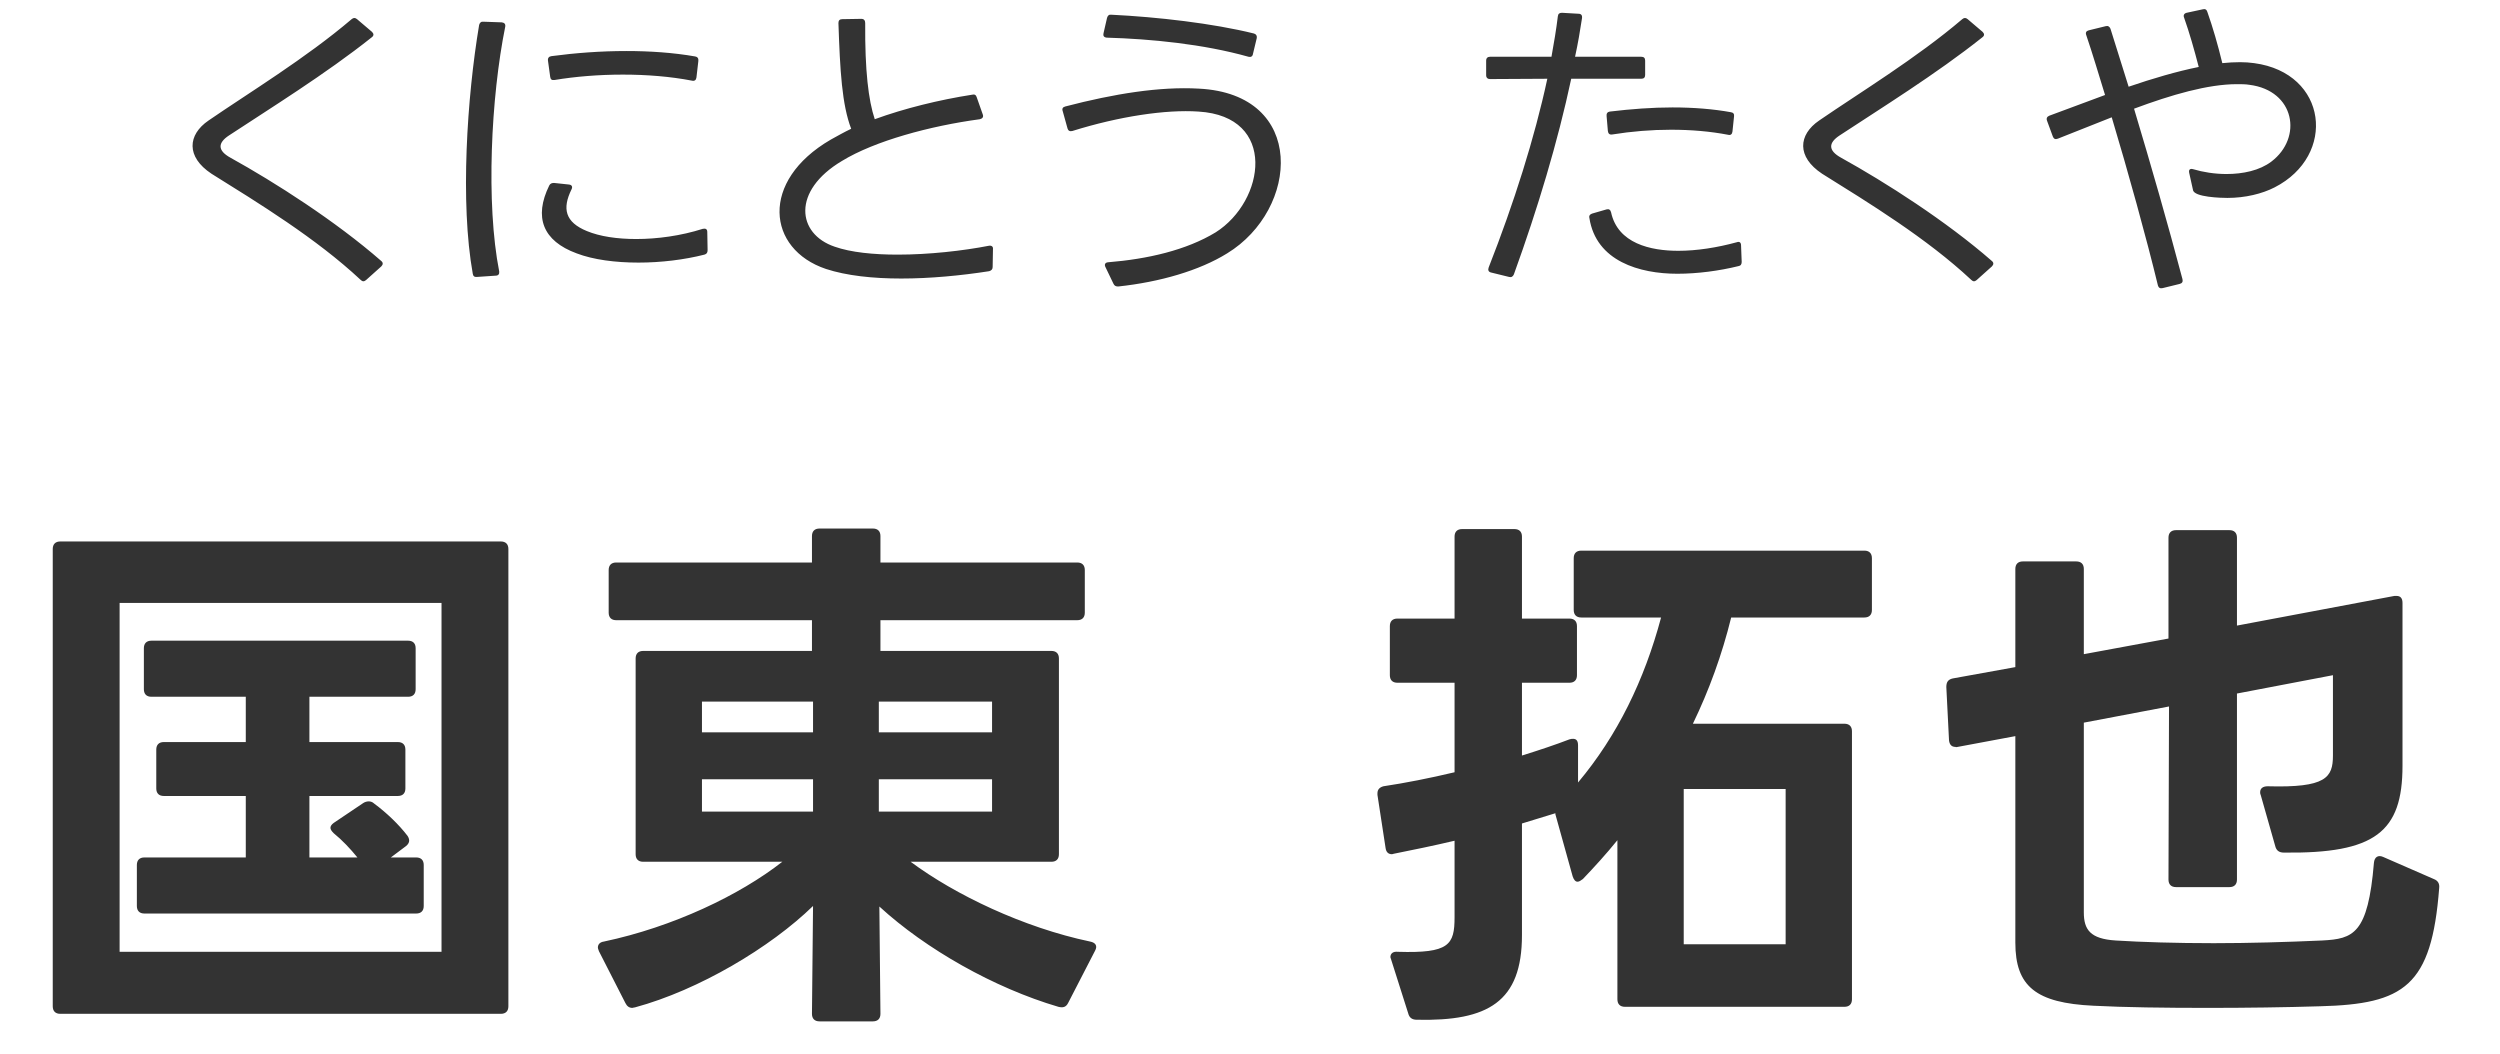
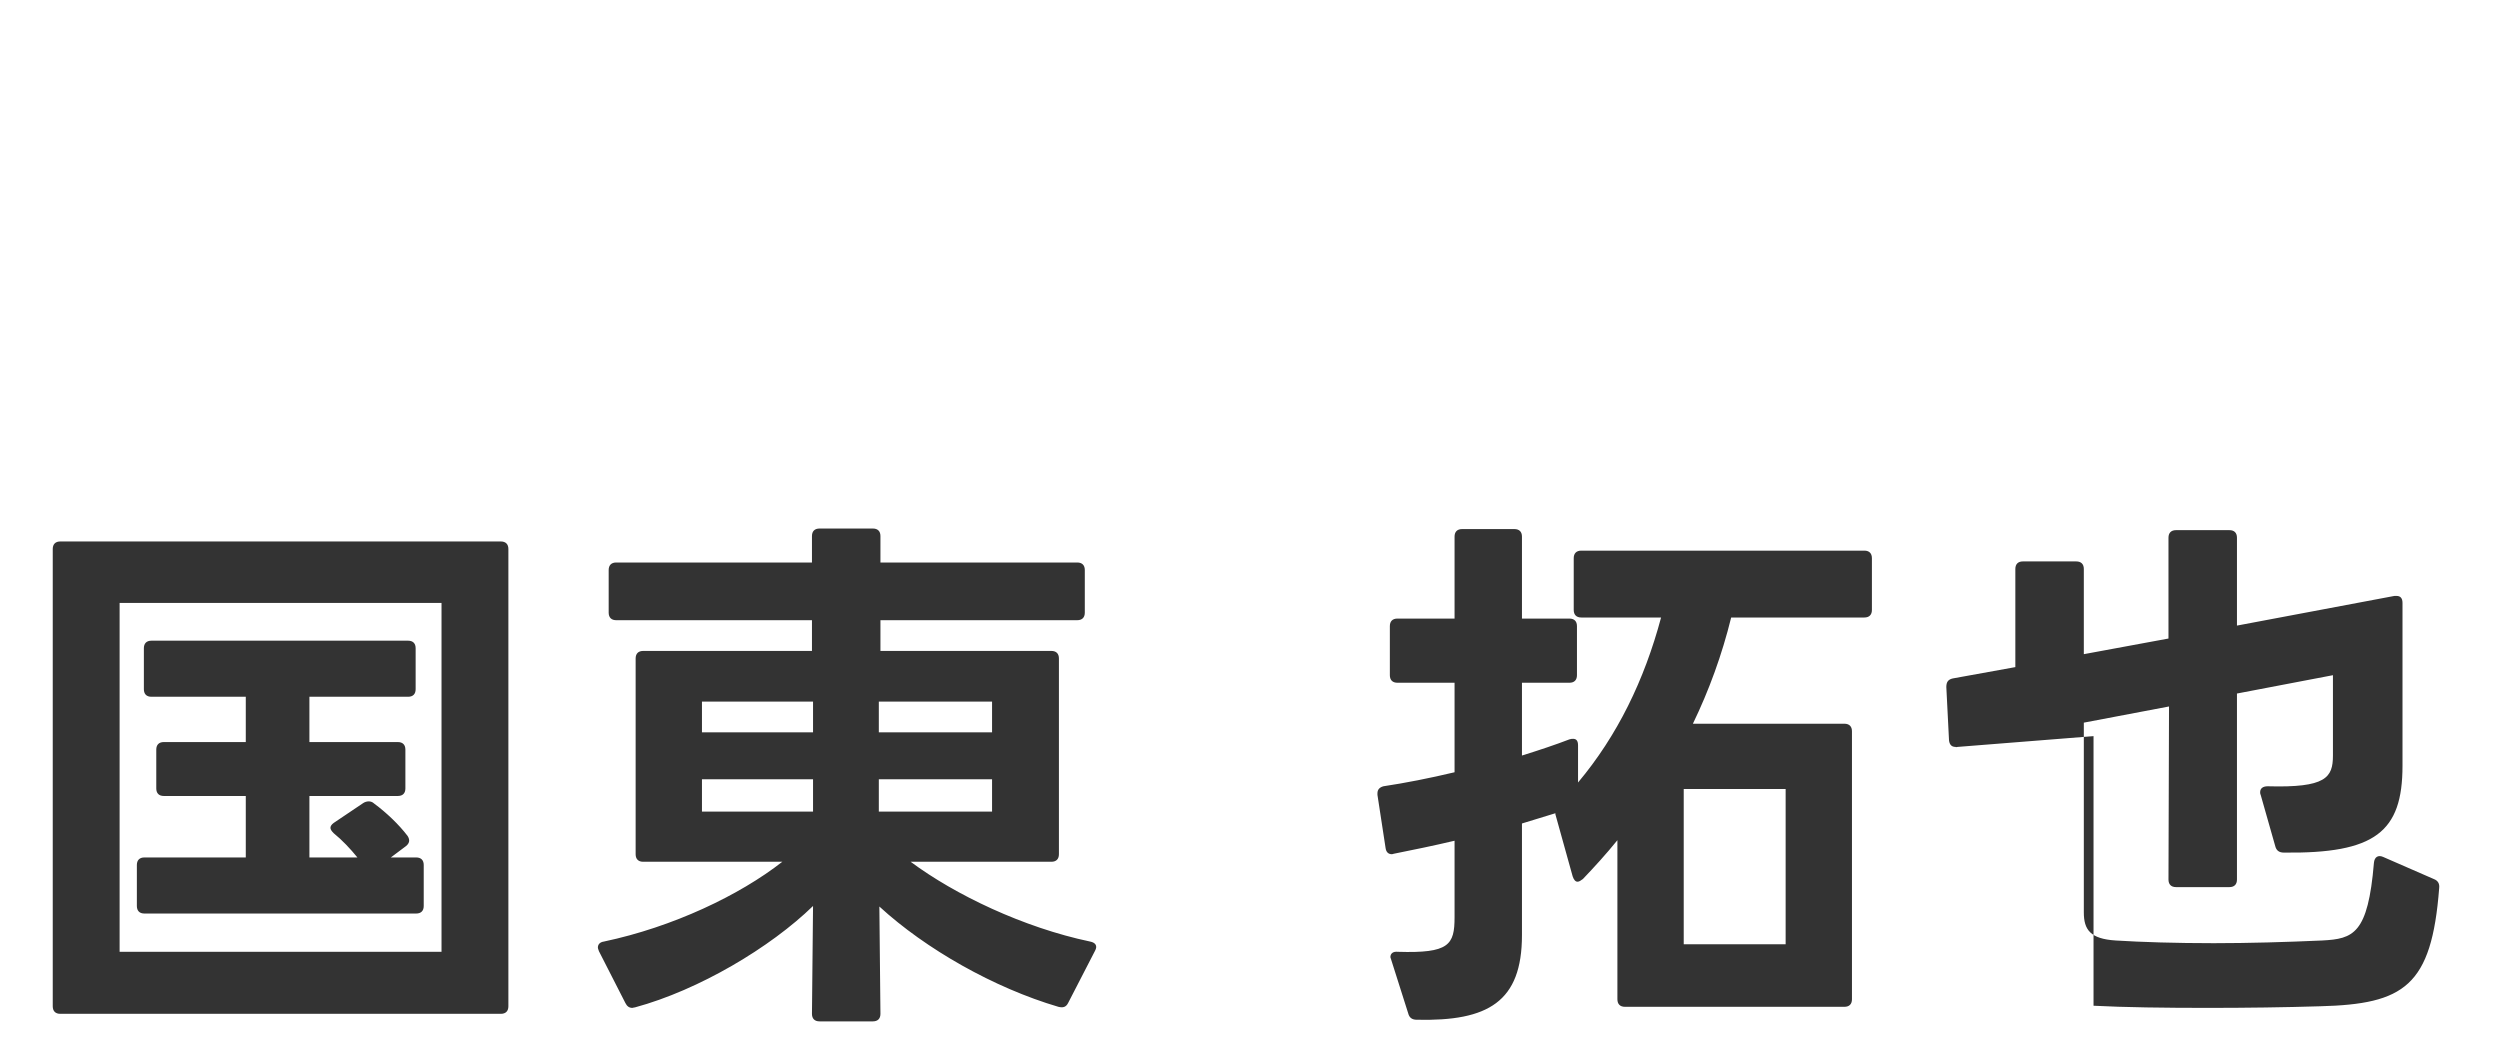
<svg xmlns="http://www.w3.org/2000/svg" width="102" height="43" viewBox="0 0 102 43" fill="none">
-   <path d="M14.932 11.429C14.854 11.494 14.789 11.494 14.711 11.416C12.904 9.726 10.525 8.27 8.627 7.087C7.587 6.398 7.652 5.501 8.51 4.916C10.135 3.798 12.488 2.368 14.347 0.782C14.425 0.717 14.49 0.717 14.568 0.782L15.179 1.302C15.257 1.38 15.257 1.458 15.166 1.523C13.307 3.005 10.98 4.448 9.342 5.527C8.887 5.826 8.861 6.138 9.407 6.437C11.214 7.438 13.697 9.024 15.556 10.649C15.634 10.714 15.634 10.792 15.556 10.87L14.932 11.429ZM19.458 11.299C19.354 11.312 19.302 11.26 19.289 11.169C18.769 8.27 19.055 3.954 19.549 1.016C19.575 0.925 19.627 0.873 19.731 0.886L20.472 0.912C20.576 0.925 20.628 0.977 20.615 1.081C20.03 3.967 19.822 8.309 20.368 11.078C20.381 11.182 20.329 11.247 20.225 11.247L19.458 11.299ZM28.415 3.161C28.402 3.265 28.337 3.317 28.233 3.291C27.362 3.122 26.387 3.044 25.412 3.044C24.437 3.044 23.475 3.122 22.617 3.265C22.513 3.278 22.461 3.239 22.448 3.135L22.357 2.472C22.344 2.368 22.396 2.303 22.5 2.29C23.475 2.16 24.515 2.082 25.555 2.082C26.517 2.082 27.466 2.147 28.363 2.303C28.454 2.316 28.506 2.381 28.493 2.485L28.415 3.161ZM28.87 10.207C28.87 10.311 28.831 10.363 28.74 10.389C27.921 10.597 26.972 10.714 26.049 10.714C25.113 10.714 24.203 10.597 23.527 10.337C22.149 9.83 21.772 8.868 22.409 7.568C22.448 7.49 22.513 7.464 22.604 7.464L23.215 7.529C23.332 7.542 23.371 7.62 23.319 7.724C22.929 8.517 23.059 9.063 23.943 9.427C24.476 9.648 25.178 9.752 25.958 9.752C26.816 9.752 27.778 9.622 28.675 9.336C28.792 9.31 28.857 9.349 28.857 9.466L28.87 10.207ZM40.5 10.896C40.5 10.987 40.448 11.039 40.357 11.065C39.187 11.247 37.939 11.364 36.769 11.364C35.612 11.364 34.533 11.247 33.701 10.974C31.296 10.168 30.984 7.386 33.896 5.696C34.156 5.553 34.429 5.397 34.728 5.254C34.351 4.266 34.273 2.888 34.208 0.938C34.208 0.834 34.26 0.782 34.364 0.782L35.144 0.769C35.248 0.769 35.3 0.834 35.3 0.938C35.287 2.875 35.43 4.084 35.69 4.864C36.899 4.422 38.329 4.071 39.668 3.863C39.759 3.837 39.824 3.876 39.85 3.967L40.097 4.669C40.136 4.773 40.084 4.838 39.98 4.864C37.952 5.137 35.69 5.748 34.351 6.567C32.297 7.789 32.518 9.544 34.052 10.064C34.715 10.298 35.638 10.389 36.626 10.389C37.9 10.389 39.291 10.233 40.357 10.025C40.461 10.012 40.526 10.064 40.513 10.168L40.5 10.896ZM51.121 2.199C51.108 2.303 51.03 2.342 50.939 2.316C49.093 1.796 46.948 1.588 45.154 1.536C45.037 1.523 44.998 1.458 45.024 1.354L45.167 0.73C45.193 0.639 45.245 0.587 45.336 0.6C47.208 0.691 49.483 0.951 51.16 1.367C51.251 1.393 51.29 1.458 51.277 1.549L51.121 2.199ZM45.102 10.896C45.05 10.792 45.089 10.714 45.206 10.701C46.818 10.571 48.404 10.207 49.6 9.479C51.615 8.205 52.135 4.747 48.898 4.552C47.572 4.461 45.661 4.747 43.75 5.345C43.646 5.371 43.581 5.332 43.555 5.241L43.36 4.539C43.321 4.435 43.36 4.37 43.464 4.344C45.453 3.824 47.325 3.525 48.911 3.616C53.331 3.837 53.006 8.543 50.068 10.337C48.937 11.039 47.325 11.507 45.622 11.689C45.531 11.689 45.466 11.663 45.427 11.572L45.102 10.896ZM71.061 10.688C71.061 10.779 71.022 10.844 70.931 10.857C70.138 11.052 69.254 11.169 68.435 11.169C66.901 11.169 65.12 10.662 64.847 8.894C64.821 8.803 64.873 8.738 64.964 8.712L65.549 8.543C65.64 8.517 65.705 8.556 65.731 8.66C66.004 9.934 67.343 10.233 68.474 10.233C69.228 10.233 70.06 10.103 70.866 9.882C70.97 9.843 71.035 9.895 71.035 10.012L71.061 10.688ZM60.635 2.472C60.635 2.368 60.7 2.316 60.791 2.316H63.3C63.404 1.744 63.495 1.198 63.56 0.665C63.573 0.561 63.625 0.522 63.729 0.522L64.405 0.561C64.509 0.561 64.561 0.626 64.548 0.73C64.47 1.25 64.379 1.783 64.262 2.316H66.966C67.07 2.316 67.122 2.368 67.122 2.472V3.057C67.122 3.161 67.07 3.213 66.966 3.213H64.106C63.56 5.774 62.741 8.504 61.766 11.195C61.727 11.286 61.662 11.325 61.571 11.299L60.83 11.117C60.726 11.091 60.7 11.013 60.739 10.909C61.766 8.296 62.611 5.631 63.131 3.213L60.791 3.226C60.7 3.226 60.635 3.174 60.635 3.07V2.472ZM70.684 5.371C70.671 5.475 70.606 5.527 70.515 5.501C69.774 5.358 68.994 5.293 68.175 5.293C67.382 5.293 66.576 5.358 65.77 5.488C65.666 5.501 65.614 5.449 65.601 5.345L65.549 4.734C65.536 4.63 65.588 4.565 65.679 4.552C66.55 4.448 67.408 4.383 68.24 4.383C69.098 4.383 69.904 4.448 70.619 4.578C70.723 4.591 70.762 4.656 70.749 4.747L70.684 5.371ZM80.645 11.429C80.567 11.494 80.502 11.494 80.424 11.416C78.617 9.726 76.238 8.27 74.34 7.087C73.3 6.398 73.365 5.501 74.223 4.916C75.848 3.798 78.201 2.368 80.06 0.782C80.138 0.717 80.203 0.717 80.281 0.782L80.892 1.302C80.97 1.38 80.97 1.458 80.879 1.523C79.02 3.005 76.693 4.448 75.055 5.527C74.6 5.826 74.574 6.138 75.12 6.437C76.927 7.438 79.41 9.024 81.269 10.649C81.347 10.714 81.347 10.792 81.269 10.87L80.645 11.429ZM89.318 7.048C89.292 6.918 89.357 6.866 89.487 6.905C89.877 7.022 90.358 7.1 90.839 7.1C91.515 7.1 92.191 6.957 92.672 6.593C93.959 5.618 93.634 3.694 91.775 3.46C91.619 3.434 91.45 3.434 91.268 3.434C90.085 3.434 88.603 3.863 87.069 4.435C87.771 6.775 88.447 9.128 89.045 11.39C89.071 11.494 89.032 11.559 88.928 11.585L88.239 11.754C88.135 11.78 88.07 11.741 88.044 11.65C87.576 9.713 86.822 6.996 86.159 4.786L83.962 5.657C83.858 5.696 83.793 5.67 83.754 5.566L83.52 4.929C83.481 4.825 83.52 4.76 83.611 4.721L85.886 3.876C85.626 3.031 85.379 2.199 85.119 1.432C85.08 1.328 85.119 1.263 85.223 1.237L85.912 1.068C86.003 1.042 86.068 1.081 86.107 1.172L86.848 3.538C87.836 3.2 88.811 2.914 89.708 2.732C89.526 2.03 89.331 1.341 89.11 0.717C89.071 0.626 89.11 0.548 89.214 0.522L89.877 0.379C89.968 0.353 90.033 0.392 90.059 0.483C90.28 1.107 90.488 1.822 90.67 2.576C90.917 2.55 91.164 2.537 91.398 2.537C91.593 2.537 91.788 2.55 91.97 2.576C94.973 2.979 95.35 6.346 92.802 7.646C92.295 7.906 91.606 8.075 90.878 8.075C90.644 8.075 89.513 8.049 89.474 7.75L89.318 7.048Z" fill="#333333" />
-   <path d="M2.46 41.364C2.262 41.364 2.152 41.254 2.152 41.056V22.4C2.152 22.202 2.262 22.092 2.46 22.092H20.434C20.632 22.092 20.742 22.202 20.742 22.4V41.056C20.742 41.254 20.632 41.364 20.434 41.364H2.46ZM18.014 38.834V24.6H4.88V38.834H18.014ZM5.892 37.272C5.694 37.272 5.584 37.162 5.584 36.964V35.292C5.584 35.094 5.694 34.984 5.892 34.984H10.028V32.476H6.684C6.486 32.476 6.376 32.366 6.376 32.168V30.584C6.376 30.386 6.486 30.276 6.684 30.276H10.028V28.428H6.178C5.98 28.428 5.87 28.318 5.87 28.12V26.448C5.87 26.25 5.98 26.14 6.178 26.14H16.65C16.848 26.14 16.958 26.25 16.958 26.448V28.12C16.958 28.318 16.848 28.428 16.65 28.428H12.624V30.276H16.232C16.43 30.276 16.54 30.386 16.54 30.584V32.168C16.54 32.366 16.43 32.476 16.232 32.476H12.624V34.984H14.582C14.296 34.632 13.966 34.28 13.614 33.994C13.526 33.906 13.482 33.84 13.482 33.774C13.482 33.708 13.526 33.642 13.614 33.576L14.824 32.762C14.89 32.718 14.978 32.696 15.044 32.696C15.11 32.696 15.198 32.718 15.264 32.784C15.77 33.158 16.276 33.642 16.628 34.104C16.672 34.17 16.694 34.236 16.694 34.302C16.694 34.368 16.65 34.456 16.562 34.522L15.946 34.984H16.98C17.178 34.984 17.288 35.094 17.288 35.292V36.964C17.288 37.162 17.178 37.272 16.98 37.272H5.892ZM26.242 35.16C26.044 35.16 25.934 35.05 25.934 34.852V26.866C25.934 26.668 26.044 26.558 26.242 26.558H33.128V25.304H25.142C24.944 25.304 24.834 25.194 24.834 24.996V23.258C24.834 23.06 24.944 22.95 25.142 22.95H33.128V21.872C33.128 21.674 33.238 21.564 33.436 21.564H35.614C35.812 21.564 35.922 21.674 35.922 21.872V22.95H43.952C44.15 22.95 44.26 23.06 44.26 23.258V24.996C44.26 25.194 44.15 25.304 43.952 25.304H35.922V26.558H42.896C43.094 26.558 43.204 26.668 43.204 26.866V34.852C43.204 35.05 43.094 35.16 42.896 35.16H37.154C38.958 36.502 41.752 37.844 44.48 38.416C44.7 38.46 44.788 38.592 44.678 38.79L43.578 40.924C43.49 41.1 43.358 41.122 43.182 41.078C40.564 40.308 37.77 38.724 35.878 36.986L35.922 41.364C35.922 41.562 35.812 41.672 35.614 41.672H33.436C33.238 41.672 33.128 41.562 33.128 41.364L33.172 36.964C31.434 38.658 28.508 40.396 25.912 41.1C25.868 41.1 25.824 41.122 25.802 41.122C25.67 41.122 25.582 41.056 25.516 40.924L24.438 38.812C24.416 38.746 24.394 38.702 24.394 38.658C24.394 38.526 24.482 38.438 24.636 38.416C27.452 37.822 30.18 36.524 31.918 35.16H26.242ZM33.172 31.794H28.64V33.114H33.172V31.794ZM33.172 28.626H28.64V29.88H33.172V28.626ZM40.476 31.794H35.856V33.114H40.476V31.794ZM40.476 28.626H35.856V29.88H40.476V28.626ZM72.854 38.526V32.19H68.696V38.526H72.854ZM56.2 32.366C56.2 32.212 56.288 32.124 56.442 32.08C57.322 31.948 58.334 31.75 59.346 31.508V27.856H57.014C56.816 27.856 56.706 27.746 56.706 27.548V25.546C56.706 25.348 56.816 25.238 57.014 25.238H59.346V21.894C59.346 21.696 59.456 21.586 59.654 21.586H61.788C61.986 21.586 62.096 21.696 62.096 21.894V25.238H64.032C64.23 25.238 64.34 25.348 64.34 25.546V27.548C64.34 27.746 64.23 27.856 64.032 27.856H62.096V30.826C62.8 30.606 63.46 30.386 64.032 30.166C64.098 30.144 64.142 30.144 64.186 30.144C64.318 30.144 64.384 30.232 64.384 30.408V31.926C65.99 30.012 67.09 27.746 67.772 25.194H64.516C64.318 25.194 64.208 25.084 64.208 24.886V22.774C64.208 22.576 64.318 22.466 64.516 22.466H76.066C76.264 22.466 76.374 22.576 76.374 22.774V24.886C76.374 25.084 76.264 25.194 76.066 25.194H70.632C70.258 26.712 69.73 28.164 69.07 29.528H75.252C75.45 29.528 75.56 29.638 75.56 29.836V40.77C75.56 40.968 75.45 41.078 75.252 41.078H66.298C66.1 41.078 65.99 40.968 65.99 40.77V34.28C65.528 34.852 65.044 35.38 64.582 35.864C64.494 35.93 64.428 35.974 64.362 35.974C64.274 35.974 64.208 35.886 64.164 35.754L63.46 33.224V33.18L62.096 33.598V38.152C62.096 40.88 60.71 41.672 57.806 41.606C57.608 41.606 57.498 41.518 57.454 41.342L56.728 39.054C56.728 38.9 56.838 38.812 57.036 38.834C59.126 38.9 59.346 38.548 59.346 37.426V34.302C58.51 34.5 57.652 34.676 56.882 34.83L56.794 34.852C56.64 34.852 56.552 34.764 56.53 34.588L56.2 32.432V32.366ZM85.02 37.228C85.02 37.932 85.284 38.306 86.318 38.372C87.374 38.438 88.782 38.482 90.322 38.482C91.73 38.482 93.27 38.438 94.744 38.372C96.02 38.306 96.614 38.108 96.856 35.204C96.878 34.962 97.032 34.874 97.23 34.962L99.298 35.864C99.474 35.93 99.54 36.062 99.518 36.238C99.21 40.242 98.088 40.968 94.656 41.056C93.248 41.1 91.642 41.122 90.08 41.122C88.342 41.122 86.67 41.1 85.416 41.034C83.062 40.924 82.226 40.242 82.226 38.46V30.034L79.872 30.474C79.828 30.474 79.806 30.496 79.784 30.474C79.63 30.474 79.542 30.386 79.52 30.21L79.41 28.032C79.41 27.834 79.476 27.724 79.674 27.68L82.226 27.218V23.214C82.226 23.016 82.336 22.906 82.534 22.906H84.712C84.91 22.906 85.02 23.016 85.02 23.214V26.69L88.474 26.052V21.938C88.474 21.74 88.584 21.63 88.782 21.63H90.96C91.158 21.63 91.268 21.74 91.268 21.938V25.524L97.692 24.314H97.78C97.934 24.314 98.022 24.402 98.022 24.6V31.244C98.022 33.95 96.9 34.83 93.182 34.786C92.984 34.786 92.874 34.698 92.83 34.522L92.236 32.432C92.214 32.388 92.214 32.344 92.214 32.322C92.214 32.168 92.324 32.08 92.522 32.08C94.898 32.146 95.184 31.728 95.184 30.826V27.548L91.268 28.296V35.886C91.268 36.084 91.158 36.194 90.96 36.194H88.782C88.584 36.194 88.474 36.084 88.474 35.886L88.496 28.824L85.02 29.484V37.228Z" fill="#333333" />
+   <path d="M2.46 41.364C2.262 41.364 2.152 41.254 2.152 41.056V22.4C2.152 22.202 2.262 22.092 2.46 22.092H20.434C20.632 22.092 20.742 22.202 20.742 22.4V41.056C20.742 41.254 20.632 41.364 20.434 41.364H2.46ZM18.014 38.834V24.6H4.88V38.834H18.014ZM5.892 37.272C5.694 37.272 5.584 37.162 5.584 36.964V35.292C5.584 35.094 5.694 34.984 5.892 34.984H10.028V32.476H6.684C6.486 32.476 6.376 32.366 6.376 32.168V30.584C6.376 30.386 6.486 30.276 6.684 30.276H10.028V28.428H6.178C5.98 28.428 5.87 28.318 5.87 28.12V26.448C5.87 26.25 5.98 26.14 6.178 26.14H16.65C16.848 26.14 16.958 26.25 16.958 26.448V28.12C16.958 28.318 16.848 28.428 16.65 28.428H12.624V30.276H16.232C16.43 30.276 16.54 30.386 16.54 30.584V32.168C16.54 32.366 16.43 32.476 16.232 32.476H12.624V34.984H14.582C14.296 34.632 13.966 34.28 13.614 33.994C13.526 33.906 13.482 33.84 13.482 33.774C13.482 33.708 13.526 33.642 13.614 33.576L14.824 32.762C14.89 32.718 14.978 32.696 15.044 32.696C15.11 32.696 15.198 32.718 15.264 32.784C15.77 33.158 16.276 33.642 16.628 34.104C16.672 34.17 16.694 34.236 16.694 34.302C16.694 34.368 16.65 34.456 16.562 34.522L15.946 34.984H16.98C17.178 34.984 17.288 35.094 17.288 35.292V36.964C17.288 37.162 17.178 37.272 16.98 37.272H5.892ZM26.242 35.16C26.044 35.16 25.934 35.05 25.934 34.852V26.866C25.934 26.668 26.044 26.558 26.242 26.558H33.128V25.304H25.142C24.944 25.304 24.834 25.194 24.834 24.996V23.258C24.834 23.06 24.944 22.95 25.142 22.95H33.128V21.872C33.128 21.674 33.238 21.564 33.436 21.564H35.614C35.812 21.564 35.922 21.674 35.922 21.872V22.95H43.952C44.15 22.95 44.26 23.06 44.26 23.258V24.996C44.26 25.194 44.15 25.304 43.952 25.304H35.922V26.558H42.896C43.094 26.558 43.204 26.668 43.204 26.866V34.852C43.204 35.05 43.094 35.16 42.896 35.16H37.154C38.958 36.502 41.752 37.844 44.48 38.416C44.7 38.46 44.788 38.592 44.678 38.79L43.578 40.924C43.49 41.1 43.358 41.122 43.182 41.078C40.564 40.308 37.77 38.724 35.878 36.986L35.922 41.364C35.922 41.562 35.812 41.672 35.614 41.672H33.436C33.238 41.672 33.128 41.562 33.128 41.364L33.172 36.964C31.434 38.658 28.508 40.396 25.912 41.1C25.868 41.1 25.824 41.122 25.802 41.122C25.67 41.122 25.582 41.056 25.516 40.924L24.438 38.812C24.416 38.746 24.394 38.702 24.394 38.658C24.394 38.526 24.482 38.438 24.636 38.416C27.452 37.822 30.18 36.524 31.918 35.16H26.242ZM33.172 31.794H28.64V33.114H33.172V31.794ZM33.172 28.626H28.64V29.88H33.172V28.626ZM40.476 31.794H35.856V33.114H40.476V31.794ZM40.476 28.626H35.856V29.88H40.476V28.626ZM72.854 38.526V32.19H68.696V38.526H72.854ZM56.2 32.366C56.2 32.212 56.288 32.124 56.442 32.08C57.322 31.948 58.334 31.75 59.346 31.508V27.856H57.014C56.816 27.856 56.706 27.746 56.706 27.548V25.546C56.706 25.348 56.816 25.238 57.014 25.238H59.346V21.894C59.346 21.696 59.456 21.586 59.654 21.586H61.788C61.986 21.586 62.096 21.696 62.096 21.894V25.238H64.032C64.23 25.238 64.34 25.348 64.34 25.546V27.548C64.34 27.746 64.23 27.856 64.032 27.856H62.096V30.826C62.8 30.606 63.46 30.386 64.032 30.166C64.098 30.144 64.142 30.144 64.186 30.144C64.318 30.144 64.384 30.232 64.384 30.408V31.926C65.99 30.012 67.09 27.746 67.772 25.194H64.516C64.318 25.194 64.208 25.084 64.208 24.886V22.774C64.208 22.576 64.318 22.466 64.516 22.466H76.066C76.264 22.466 76.374 22.576 76.374 22.774V24.886C76.374 25.084 76.264 25.194 76.066 25.194H70.632C70.258 26.712 69.73 28.164 69.07 29.528H75.252C75.45 29.528 75.56 29.638 75.56 29.836V40.77C75.56 40.968 75.45 41.078 75.252 41.078H66.298C66.1 41.078 65.99 40.968 65.99 40.77V34.28C65.528 34.852 65.044 35.38 64.582 35.864C64.494 35.93 64.428 35.974 64.362 35.974C64.274 35.974 64.208 35.886 64.164 35.754L63.46 33.224V33.18L62.096 33.598V38.152C62.096 40.88 60.71 41.672 57.806 41.606C57.608 41.606 57.498 41.518 57.454 41.342L56.728 39.054C56.728 38.9 56.838 38.812 57.036 38.834C59.126 38.9 59.346 38.548 59.346 37.426V34.302C58.51 34.5 57.652 34.676 56.882 34.83L56.794 34.852C56.64 34.852 56.552 34.764 56.53 34.588L56.2 32.432V32.366ZM85.02 37.228C85.02 37.932 85.284 38.306 86.318 38.372C87.374 38.438 88.782 38.482 90.322 38.482C91.73 38.482 93.27 38.438 94.744 38.372C96.02 38.306 96.614 38.108 96.856 35.204C96.878 34.962 97.032 34.874 97.23 34.962L99.298 35.864C99.474 35.93 99.54 36.062 99.518 36.238C99.21 40.242 98.088 40.968 94.656 41.056C93.248 41.1 91.642 41.122 90.08 41.122C88.342 41.122 86.67 41.1 85.416 41.034V30.034L79.872 30.474C79.828 30.474 79.806 30.496 79.784 30.474C79.63 30.474 79.542 30.386 79.52 30.21L79.41 28.032C79.41 27.834 79.476 27.724 79.674 27.68L82.226 27.218V23.214C82.226 23.016 82.336 22.906 82.534 22.906H84.712C84.91 22.906 85.02 23.016 85.02 23.214V26.69L88.474 26.052V21.938C88.474 21.74 88.584 21.63 88.782 21.63H90.96C91.158 21.63 91.268 21.74 91.268 21.938V25.524L97.692 24.314H97.78C97.934 24.314 98.022 24.402 98.022 24.6V31.244C98.022 33.95 96.9 34.83 93.182 34.786C92.984 34.786 92.874 34.698 92.83 34.522L92.236 32.432C92.214 32.388 92.214 32.344 92.214 32.322C92.214 32.168 92.324 32.08 92.522 32.08C94.898 32.146 95.184 31.728 95.184 30.826V27.548L91.268 28.296V35.886C91.268 36.084 91.158 36.194 90.96 36.194H88.782C88.584 36.194 88.474 36.084 88.474 35.886L88.496 28.824L85.02 29.484V37.228Z" fill="#333333" />
</svg>